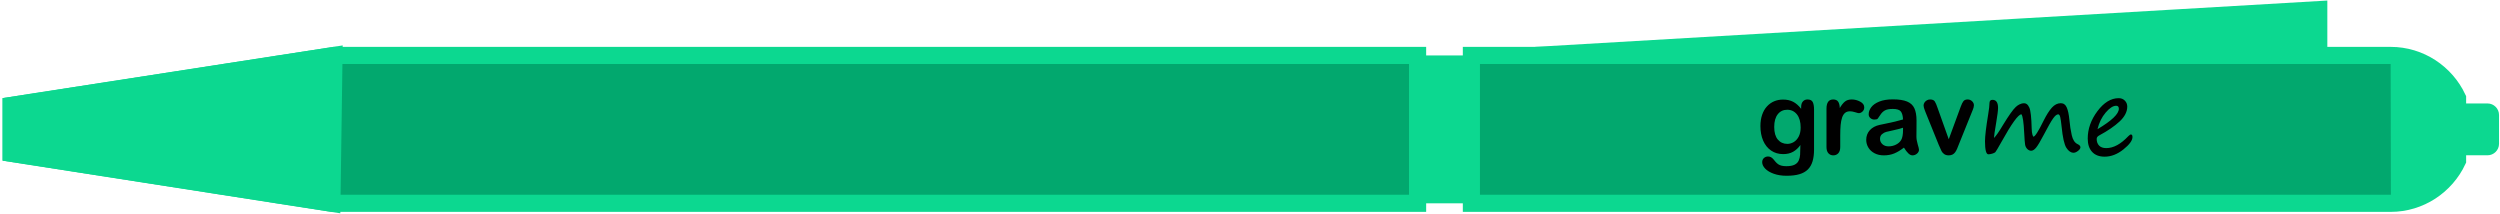
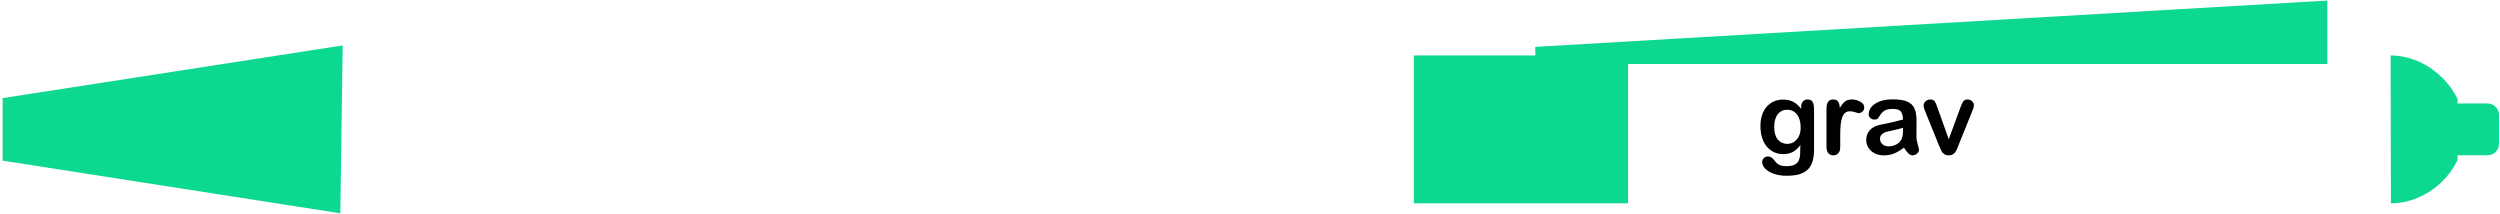
<svg xmlns="http://www.w3.org/2000/svg" width="480" height="41" viewBox="0 0 480 41" fill="none">
  <path d="M312.588 10.645H271.457V39.036H312.588V10.645Z" fill="#0CD890" />
-   <path fill-rule="evenodd" clip-rule="evenodd" d="M282.506 10.645H459C464.665 10.645 469.581 14.007 471.853 18.835V30.843C469.58 35.671 464.663 39.036 459 39.036H282.506V10.645Z" fill="#02A86E" stroke="#0CD890" stroke-width="3.29" />
  <path fill-rule="evenodd" clip-rule="evenodd" d="M458.999 10.645C464.311 10.645 469.484 14.096 471.852 19.028V19.875C471.924 19.868 471.997 19.864 472.071 19.864H477.606C478.82 19.864 479.814 20.858 479.814 22.073V27.608C479.814 28.822 478.82 29.816 477.606 29.816H472.071C471.997 29.816 471.924 29.812 471.852 29.805V30.721C469.511 35.614 464.418 39.036 459.054 39.036L458.999 10.645Z" fill="#0CD890" />
  <path fill-rule="evenodd" clip-rule="evenodd" d="M294.851 10.645H445.204V1.848L294.851 10.645Z" fill="#0CD890" stroke="#0CD890" stroke-width="3.29" />
-   <path fill-rule="evenodd" clip-rule="evenodd" d="M272.178 10.645H64.124L2.144 20.245V29.436L63.724 39.036H272.178V10.645Z" fill="#02A86E" stroke="#0CD890" stroke-width="3.29" />
  <path fill-rule="evenodd" clip-rule="evenodd" d="M64.124 10.645L2.144 20.245V29.436L63.724 39.036L64.124 10.645Z" fill="#0CD890" stroke="#0CD890" stroke-width="3.29" />
-   <path d="M388.112 21.943C387.512 21.956 386.228 23.731 384.265 27.269C383.598 28.46 383.212 29.11 383.103 29.216C382.994 29.322 382.793 29.417 382.499 29.503C382.206 29.585 381.961 29.628 381.77 29.628C381.338 29.628 381.12 28.787 381.12 27.104C381.12 26.157 381.325 24.441 381.731 21.959C381.899 20.956 381.981 20.237 381.981 19.805C381.981 19.379 382.173 19.168 382.552 19.168C383.268 19.168 383.625 19.683 383.625 20.715C383.625 21.197 383.506 22.144 383.268 23.557C382.991 25.167 382.849 26.147 382.843 26.494C383.242 26.107 383.829 25.259 384.601 23.953C385.697 22.161 386.505 21.026 387.023 20.544C387.248 20.337 387.475 20.174 387.707 20.056C388.01 19.902 388.319 19.824 388.634 19.824C388.928 19.824 389.18 19.963 389.39 20.239C389.479 20.356 389.56 20.499 389.634 20.666C389.881 21.227 390.033 22.563 390.082 24.678C390.096 25.206 390.145 25.599 390.228 25.857C390.313 26.114 390.373 26.243 390.413 26.243C390.716 26.243 391.373 25.213 392.383 23.151C392.927 22.062 393.452 21.233 393.963 20.666C394.478 20.098 395.045 19.814 395.673 19.814C396.194 19.814 396.573 20.085 396.811 20.623C397.052 21.161 397.22 21.956 397.326 23.015C397.422 24.084 397.57 25.065 397.775 25.952C397.976 26.843 398.349 27.414 398.89 27.665C399.256 27.84 399.441 28.041 399.441 28.275C399.441 28.5 399.286 28.731 398.979 28.968C398.669 29.209 398.385 29.328 398.128 29.328C397.609 29.328 397.151 29.011 396.745 28.381C396.339 27.747 396.032 26.381 395.824 24.283C395.735 23.438 395.65 22.837 395.564 22.484C395.481 22.128 395.349 21.953 395.168 21.953C394.897 21.953 394.577 22.21 394.207 22.725C393.835 23.24 393.237 24.289 392.412 25.867C391.769 27.097 391.28 27.919 390.947 28.328C390.617 28.737 390.297 28.942 389.987 28.942C389.71 28.942 389.462 28.83 389.241 28.609C389.023 28.384 388.885 28.117 388.825 27.804C388.769 27.493 388.706 26.724 388.644 25.5C388.545 23.464 388.37 22.276 388.112 21.943ZM409.436 26.312C409.436 26.969 408.855 27.761 407.694 28.691C406.529 29.619 405.328 30.081 404.091 30.081C403.054 30.081 402.253 29.777 401.688 29.163C401.124 28.553 400.844 27.698 400.844 26.602C400.844 24.758 401.464 23.006 402.708 21.342C403.952 19.679 405.312 18.848 406.79 18.848C407.272 18.848 407.668 19.006 407.974 19.323C408.278 19.636 408.433 20.019 408.433 20.461C408.433 21.454 407.945 22.405 406.971 23.316C405.998 24.223 404.698 25.117 403.068 25.992C402.731 26.167 402.563 26.391 402.563 26.668C402.563 27.203 402.718 27.632 403.028 27.955C403.338 28.279 403.797 28.437 404.401 28.437C405.787 28.437 407.202 27.672 408.644 26.137C408.859 25.926 409.021 25.817 409.129 25.817C409.334 25.817 409.436 25.982 409.436 26.312ZM402.718 24.804C405.45 23.18 406.819 21.874 406.819 20.887C406.819 20.501 406.645 20.306 406.295 20.306C405.704 20.306 405.034 20.742 404.289 21.613C403.546 22.484 403.021 23.547 402.718 24.804Z" fill="black" />
  <path d="M348.296 21.032V28.701C348.296 29.575 348.203 30.331 348.015 30.961C347.827 31.595 347.53 32.116 347.118 32.528C346.705 32.941 346.164 33.248 345.497 33.446C344.831 33.647 343.999 33.746 343.009 33.746C342.098 33.746 341.287 33.617 340.571 33.363C339.858 33.109 339.307 32.782 338.917 32.377C338.531 31.974 338.34 31.562 338.34 31.136C338.34 30.812 338.449 30.552 338.667 30.347C338.888 30.146 339.152 30.044 339.462 30.044C339.848 30.044 340.185 30.215 340.475 30.555C340.617 30.73 340.765 30.905 340.917 31.083C341.066 31.258 341.234 31.41 341.419 31.535C341.603 31.661 341.821 31.756 342.082 31.816C342.339 31.878 342.636 31.908 342.97 31.908C343.653 31.908 344.184 31.812 344.56 31.624C344.936 31.433 345.2 31.166 345.352 30.826C345.504 30.483 345.593 30.116 345.619 29.727C345.646 29.337 345.662 28.71 345.676 27.846C345.27 28.413 344.801 28.846 344.27 29.143C343.739 29.44 343.105 29.588 342.369 29.588C341.488 29.588 340.716 29.364 340.056 28.912C339.393 28.46 338.888 27.829 338.531 27.018C338.178 26.206 338 25.265 338 24.203C338 23.411 338.109 22.695 338.323 22.058C338.541 21.418 338.848 20.88 339.247 20.441C339.647 20.005 340.109 19.672 340.63 19.451C341.151 19.23 341.726 19.118 342.349 19.118C343.098 19.118 343.745 19.26 344.293 19.547C344.841 19.834 345.352 20.286 345.821 20.896V20.54C345.821 20.081 345.933 19.728 346.161 19.474C346.385 19.223 346.675 19.098 347.029 19.098C347.54 19.098 347.877 19.263 348.045 19.596C348.213 19.93 348.296 20.408 348.296 21.032ZM340.65 24.378C340.65 25.447 340.884 26.255 341.349 26.803C341.818 27.351 342.422 27.625 343.164 27.625C343.6 27.625 344.016 27.506 344.405 27.272C344.794 27.038 345.111 26.681 345.359 26.209C345.603 25.734 345.725 25.16 345.725 24.483C345.725 23.408 345.487 22.569 345.016 21.969C344.54 21.372 343.917 21.071 343.145 21.071C342.389 21.071 341.785 21.358 341.333 21.933C340.878 22.503 340.65 23.322 340.65 24.378ZM353.325 26.018V28.225C353.325 28.76 353.199 29.159 352.949 29.427C352.698 29.694 352.378 29.829 351.992 29.829C351.609 29.829 351.299 29.694 351.051 29.423C350.807 29.153 350.685 28.753 350.685 28.225V20.877C350.685 19.692 351.114 19.098 351.972 19.098C352.411 19.098 352.724 19.236 352.919 19.514C353.113 19.791 353.219 20.2 353.239 20.741C353.552 20.2 353.876 19.791 354.209 19.514C354.542 19.236 354.985 19.098 355.539 19.098C356.093 19.098 356.631 19.236 357.153 19.514C357.674 19.791 357.935 20.157 357.935 20.616C357.935 20.936 357.826 21.203 357.601 21.411C357.38 21.622 357.139 21.725 356.882 21.725C356.786 21.725 356.552 21.665 356.182 21.546C355.809 21.428 355.483 21.368 355.199 21.368C354.813 21.368 354.496 21.471 354.252 21.672C354.008 21.876 353.816 22.177 353.681 22.576C353.546 22.975 353.453 23.45 353.401 24.005C353.351 24.556 353.325 25.226 353.325 26.018ZM365.557 28.341C364.917 28.836 364.3 29.209 363.706 29.456C363.109 29.704 362.439 29.829 361.7 29.829C361.02 29.829 360.426 29.694 359.915 29.427C359.403 29.159 359.007 28.8 358.73 28.341C358.453 27.882 358.314 27.387 358.314 26.853C358.314 26.13 358.542 25.516 359 25.005C359.459 24.497 360.086 24.153 360.888 23.982C361.053 23.942 361.469 23.856 362.135 23.721C362.799 23.582 363.366 23.46 363.841 23.348C364.313 23.233 364.828 23.097 365.382 22.936C365.349 22.239 365.211 21.728 364.963 21.404C364.713 21.078 364.201 20.916 363.419 20.916C362.749 20.916 362.244 21.009 361.908 21.197C361.568 21.385 361.277 21.662 361.036 22.038C360.796 22.411 360.624 22.659 360.525 22.777C360.423 22.896 360.208 22.956 359.882 22.956C359.584 22.956 359.327 22.86 359.113 22.668C358.895 22.48 358.789 22.236 358.789 21.939C358.789 21.477 358.951 21.025 359.281 20.586C359.611 20.147 360.122 19.788 360.819 19.504C361.515 19.22 362.38 19.078 363.419 19.078C364.581 19.078 365.491 19.217 366.155 19.491C366.818 19.765 367.287 20.197 367.56 20.791C367.834 21.381 367.973 22.17 367.973 23.15C367.973 23.767 367.97 24.295 367.966 24.724C367.963 25.157 367.96 25.638 367.953 26.166C367.953 26.661 368.036 27.179 368.2 27.717C368.365 28.255 368.445 28.602 368.445 28.757C368.445 29.027 368.319 29.275 368.065 29.496C367.811 29.717 367.521 29.829 367.201 29.829C366.93 29.829 366.663 29.7 366.399 29.446C366.132 29.192 365.854 28.826 365.557 28.341ZM365.382 24.523C364.996 24.665 364.432 24.813 363.696 24.972C362.957 25.13 362.446 25.246 362.162 25.322C361.878 25.394 361.607 25.539 361.35 25.757C361.093 25.972 360.964 26.272 360.964 26.658C360.964 27.061 361.116 27.401 361.419 27.681C361.723 27.961 362.119 28.1 362.607 28.1C363.129 28.1 363.611 27.985 364.052 27.757C364.495 27.529 364.818 27.232 365.026 26.872C365.264 26.473 365.382 25.817 365.382 24.899V24.523ZM372.022 20.741L374.16 26.737L376.46 20.48C376.642 19.979 376.82 19.623 376.992 19.411C377.166 19.203 377.43 19.098 377.787 19.098C378.12 19.098 378.407 19.21 378.641 19.438C378.876 19.662 378.994 19.923 378.994 20.22C378.994 20.335 378.975 20.471 378.932 20.626C378.889 20.781 378.843 20.926 378.787 21.061C378.731 21.197 378.668 21.352 378.599 21.523L376.064 27.81C375.995 27.988 375.903 28.219 375.79 28.496C375.678 28.773 375.549 29.008 375.411 29.206C375.272 29.404 375.104 29.555 374.899 29.664C374.698 29.773 374.451 29.829 374.16 29.829C373.787 29.829 373.487 29.743 373.266 29.572C373.045 29.404 372.88 29.215 372.774 29.011C372.665 28.809 372.487 28.407 372.236 27.81L369.722 21.593C369.666 21.438 369.603 21.282 369.544 21.127C369.481 20.972 369.431 20.817 369.389 20.655C369.346 20.494 369.326 20.355 369.326 20.24C369.326 20.058 369.382 19.88 369.491 19.702C369.6 19.524 369.752 19.378 369.946 19.266C370.138 19.154 370.349 19.098 370.573 19.098C371.012 19.098 371.312 19.223 371.477 19.474C371.642 19.725 371.824 20.147 372.022 20.741Z" fill="black" />
</svg>